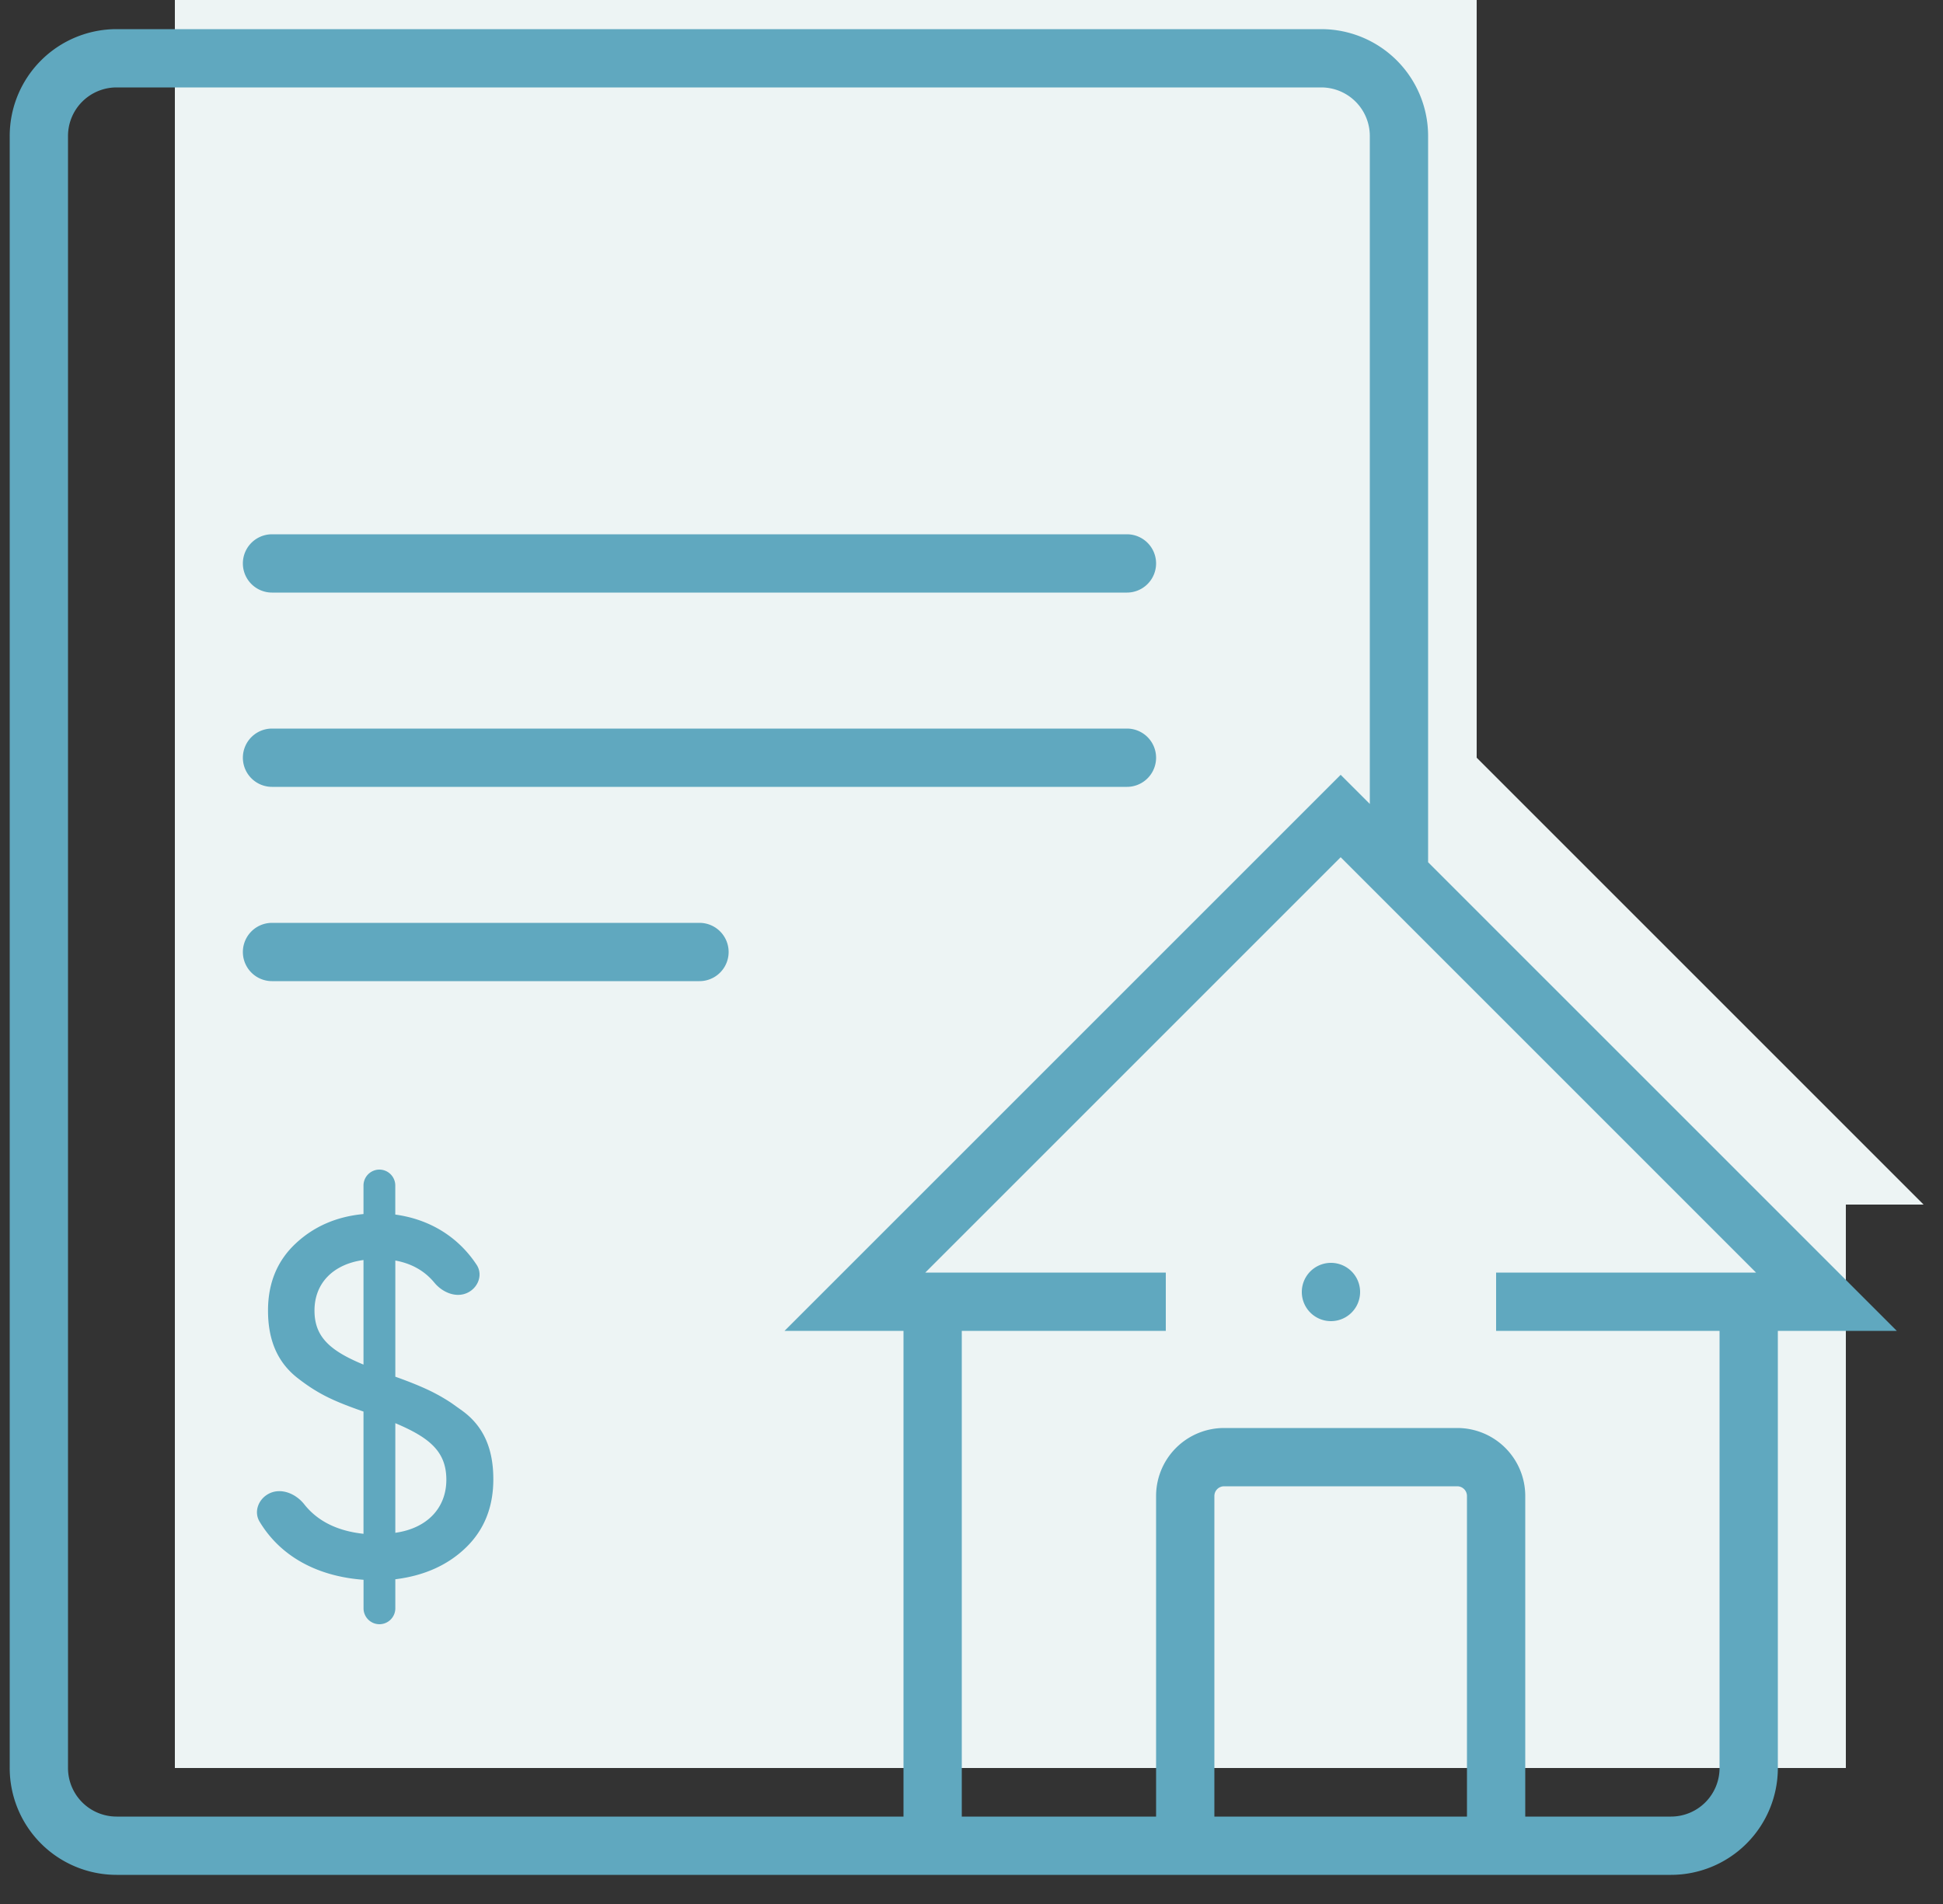
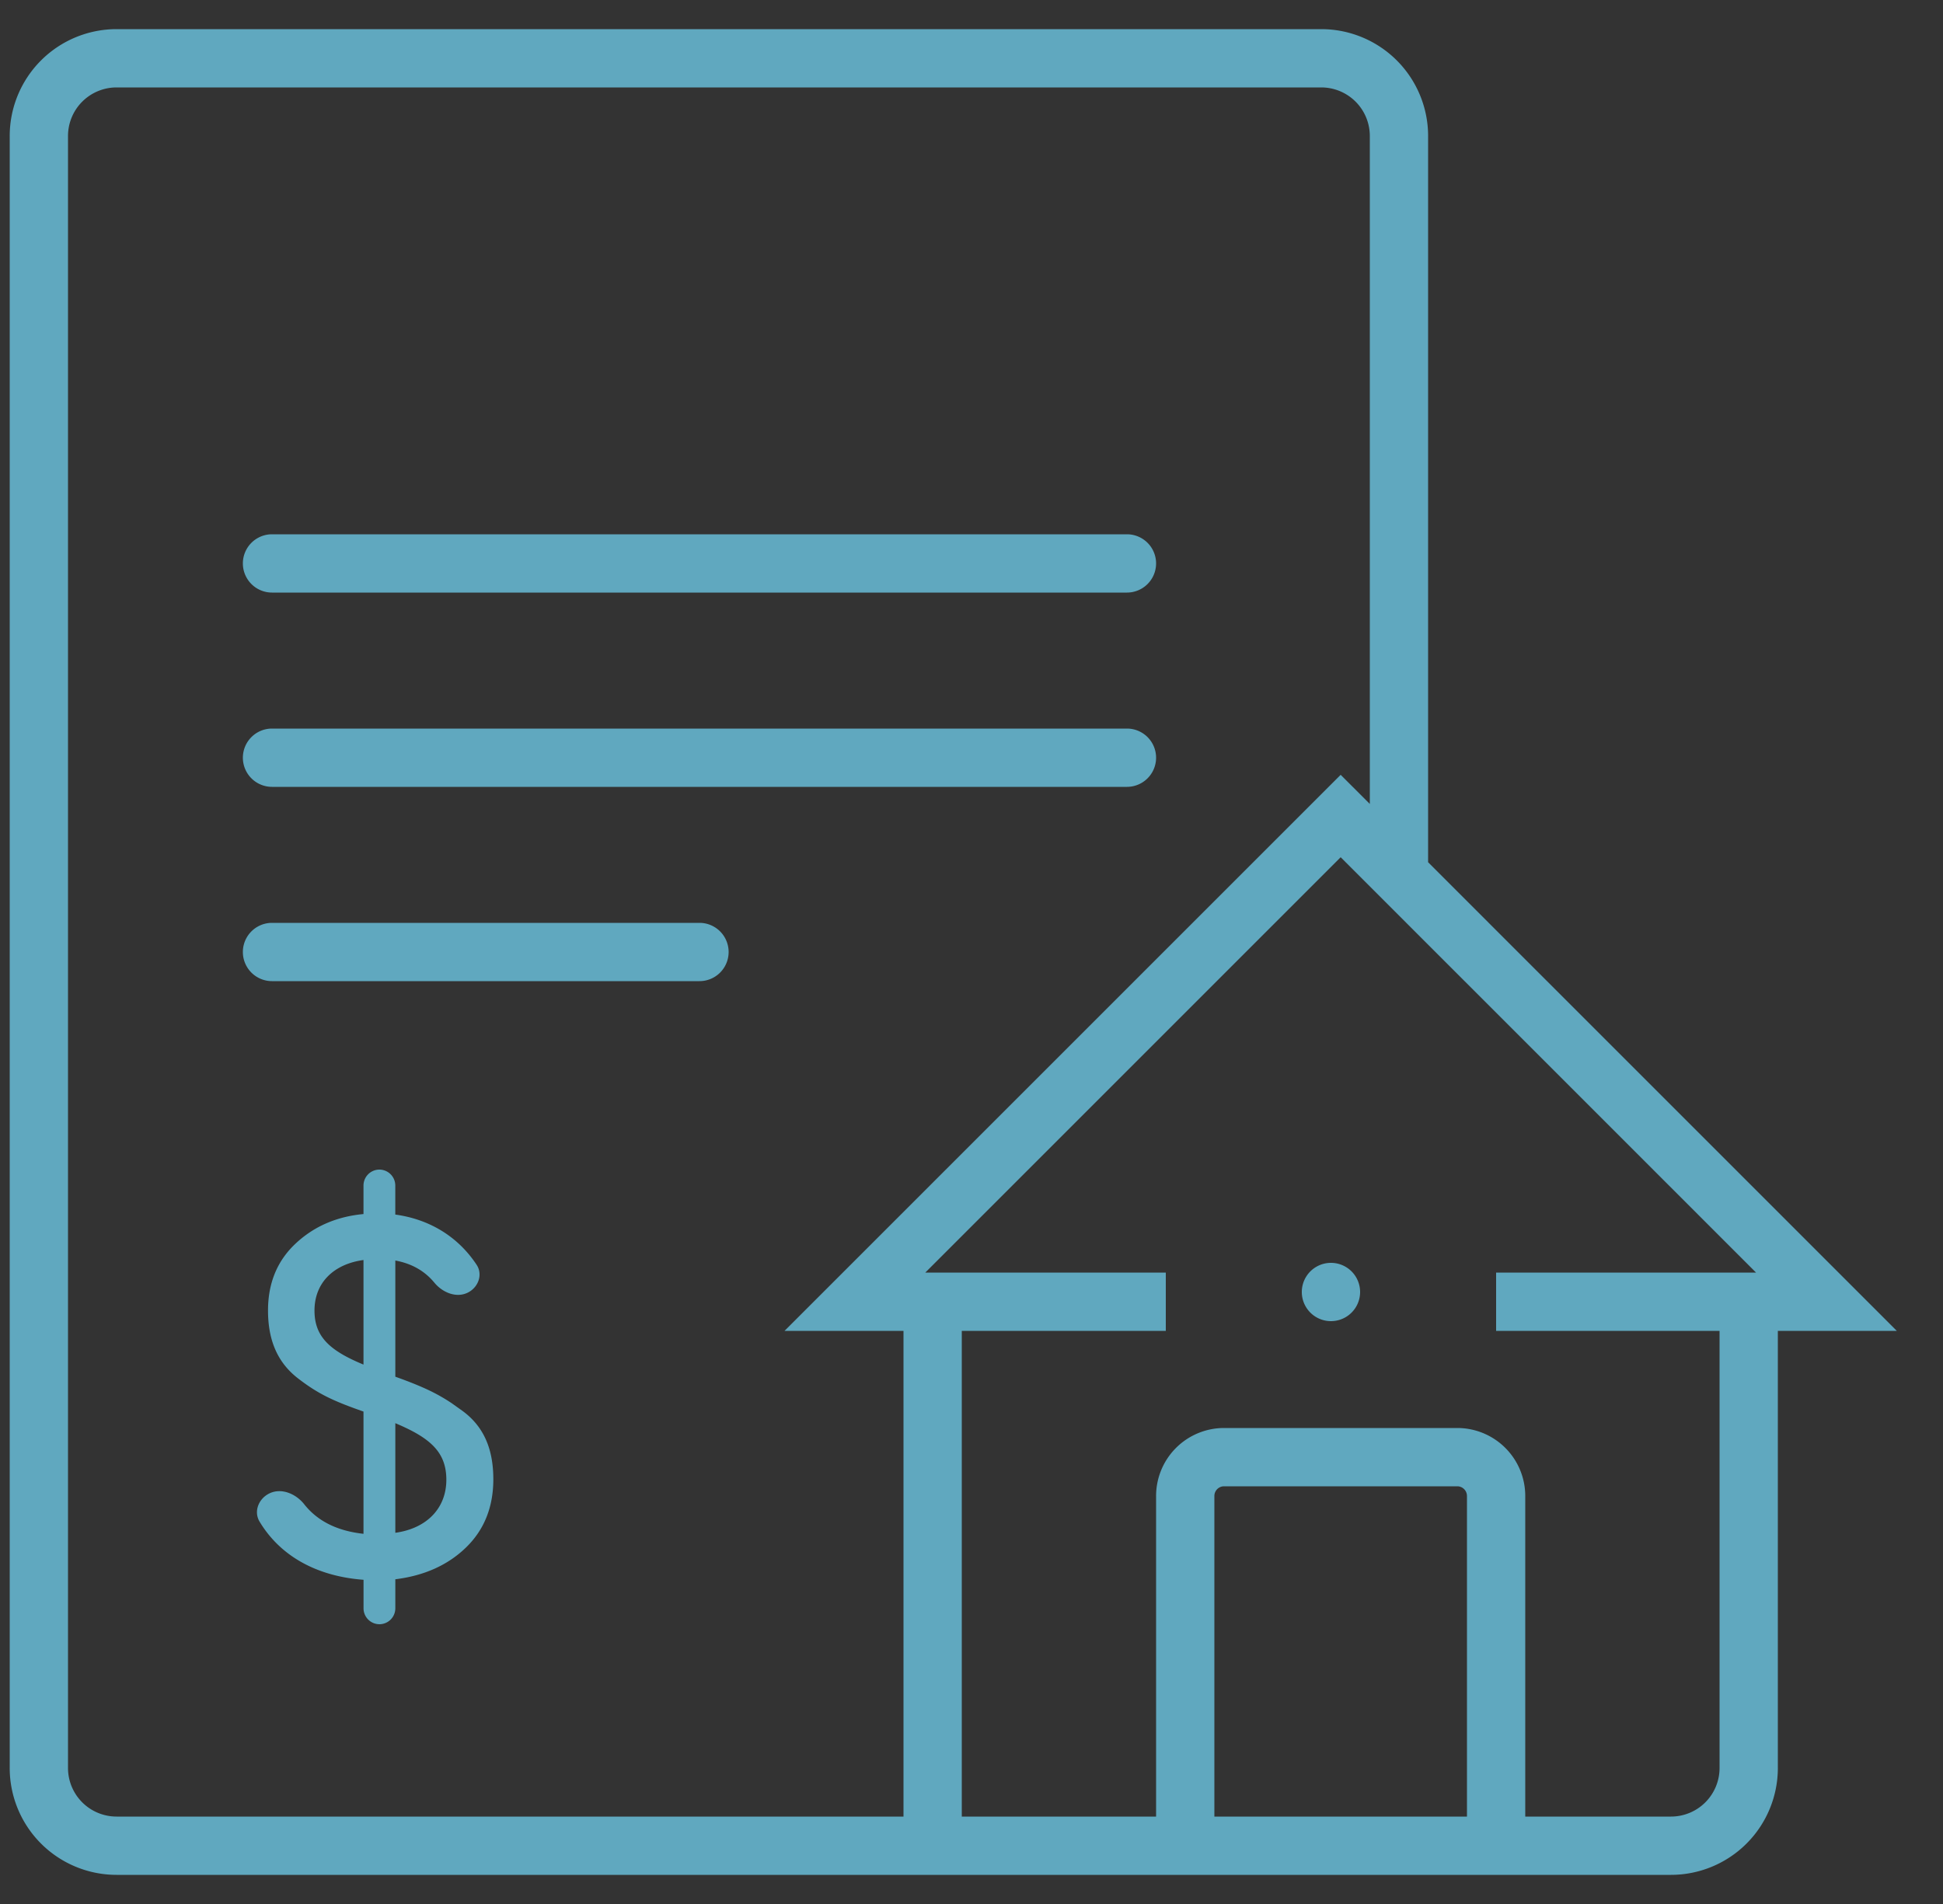
<svg xmlns="http://www.w3.org/2000/svg" width="50" height="49" fill="none">
  <rect width="100%" height="100%" fill="#333333" stroke="none" />
-   <path d="M38 0H4.5v45.5h43V31h2L38 19.5V0z" fill="#edf4f4" />
  <path fill-rule="evenodd" d="M3 .75A2.75 2.75 0 0 0 .25 3.5v42A2.75 2.75 0 0 0 3 48.25h40a2.75 2.75 0 0 0 2.75-2.75V34.25h3.061L36.75 22.19V3.5A2.75 2.75 0 0 0 34 .75H3zm35.5 33.5h5.75V45.5A1.25 1.25 0 0 1 43 46.75h-3.75V38.5a1.75 1.75 0 0 0-1.75-1.75h-6a1.75 1.75 0 0 0-1.75 1.75v8.25h-5v-12.5H30v-1.5h-6.189L34.5 22.061 45.189 32.75H38.5v1.5zm-.75 4.25v8.25h-6.5V38.5a.25.25 0 0 1 .25-.25h6a.25.25 0 0 1 .25.25zm-14.5-4.25v12.5H3a1.25 1.25 0 0 1-1.25-1.25v-42A1.25 1.25 0 0 1 3 2.25h31a1.25 1.25 0 0 1 1.25 1.25v17.19l-.75-.75L20.189 34.25h3.061zM7 13.75a.75.75 0 1 0 0 1.5h22a.75.75 0 1 0 0-1.5H7zm-.75 5.75a.75.75 0 0 1 .75-.75h22a.75.75 0 1 1 0 1.5H7a.75.75 0 0 1-.75-.75zM7 23.75a.75.75 0 1 0 0 1.5h11a.75.75 0 1 0 0-1.5H7zm5.695 14.319c0-.78-.247-1.365-.806-1.768l-.268-.191a4.66 4.66 0 0 0-.499-.29c-.234-.117-.546-.247-.949-.39v-2.99c.42.077.755.267 1.005.57.218.264.588.41.886.242.254-.143.361-.461.2-.704-.483-.73-1.219-1.171-2.092-1.291v-.748a.41.41 0 0 0-.409-.409.41.41 0 0 0-.409.409v.735c-.702.065-1.287.325-1.755.767s-.702 1.014-.702 1.716c0 .767.247 1.339.767 1.742s.91.585 1.69.858v3.146c-.678-.074-1.184-.328-1.526-.761-.225-.284-.619-.44-.933-.259-.252.145-.365.458-.215.707.526.875 1.456 1.406 2.675 1.496v.735a.41.41 0 0 0 .409.409.41.41 0 0 0 .409-.409v-.748c.741-.091 1.352-.364 1.82-.819s.702-1.04.702-1.755zm-4.602-4.342c0-.715.494-1.196 1.261-1.3v2.691c-.884-.364-1.261-.728-1.261-1.391zm2.08 2.899c.897.377 1.313.741 1.313 1.456s-.481 1.248-1.313 1.365v-2.821zM34.25 34a.75.75 0 1 0 0-1.5.75.75 0 1 0 0 1.5z" fill="#60a8bf" />
</svg>